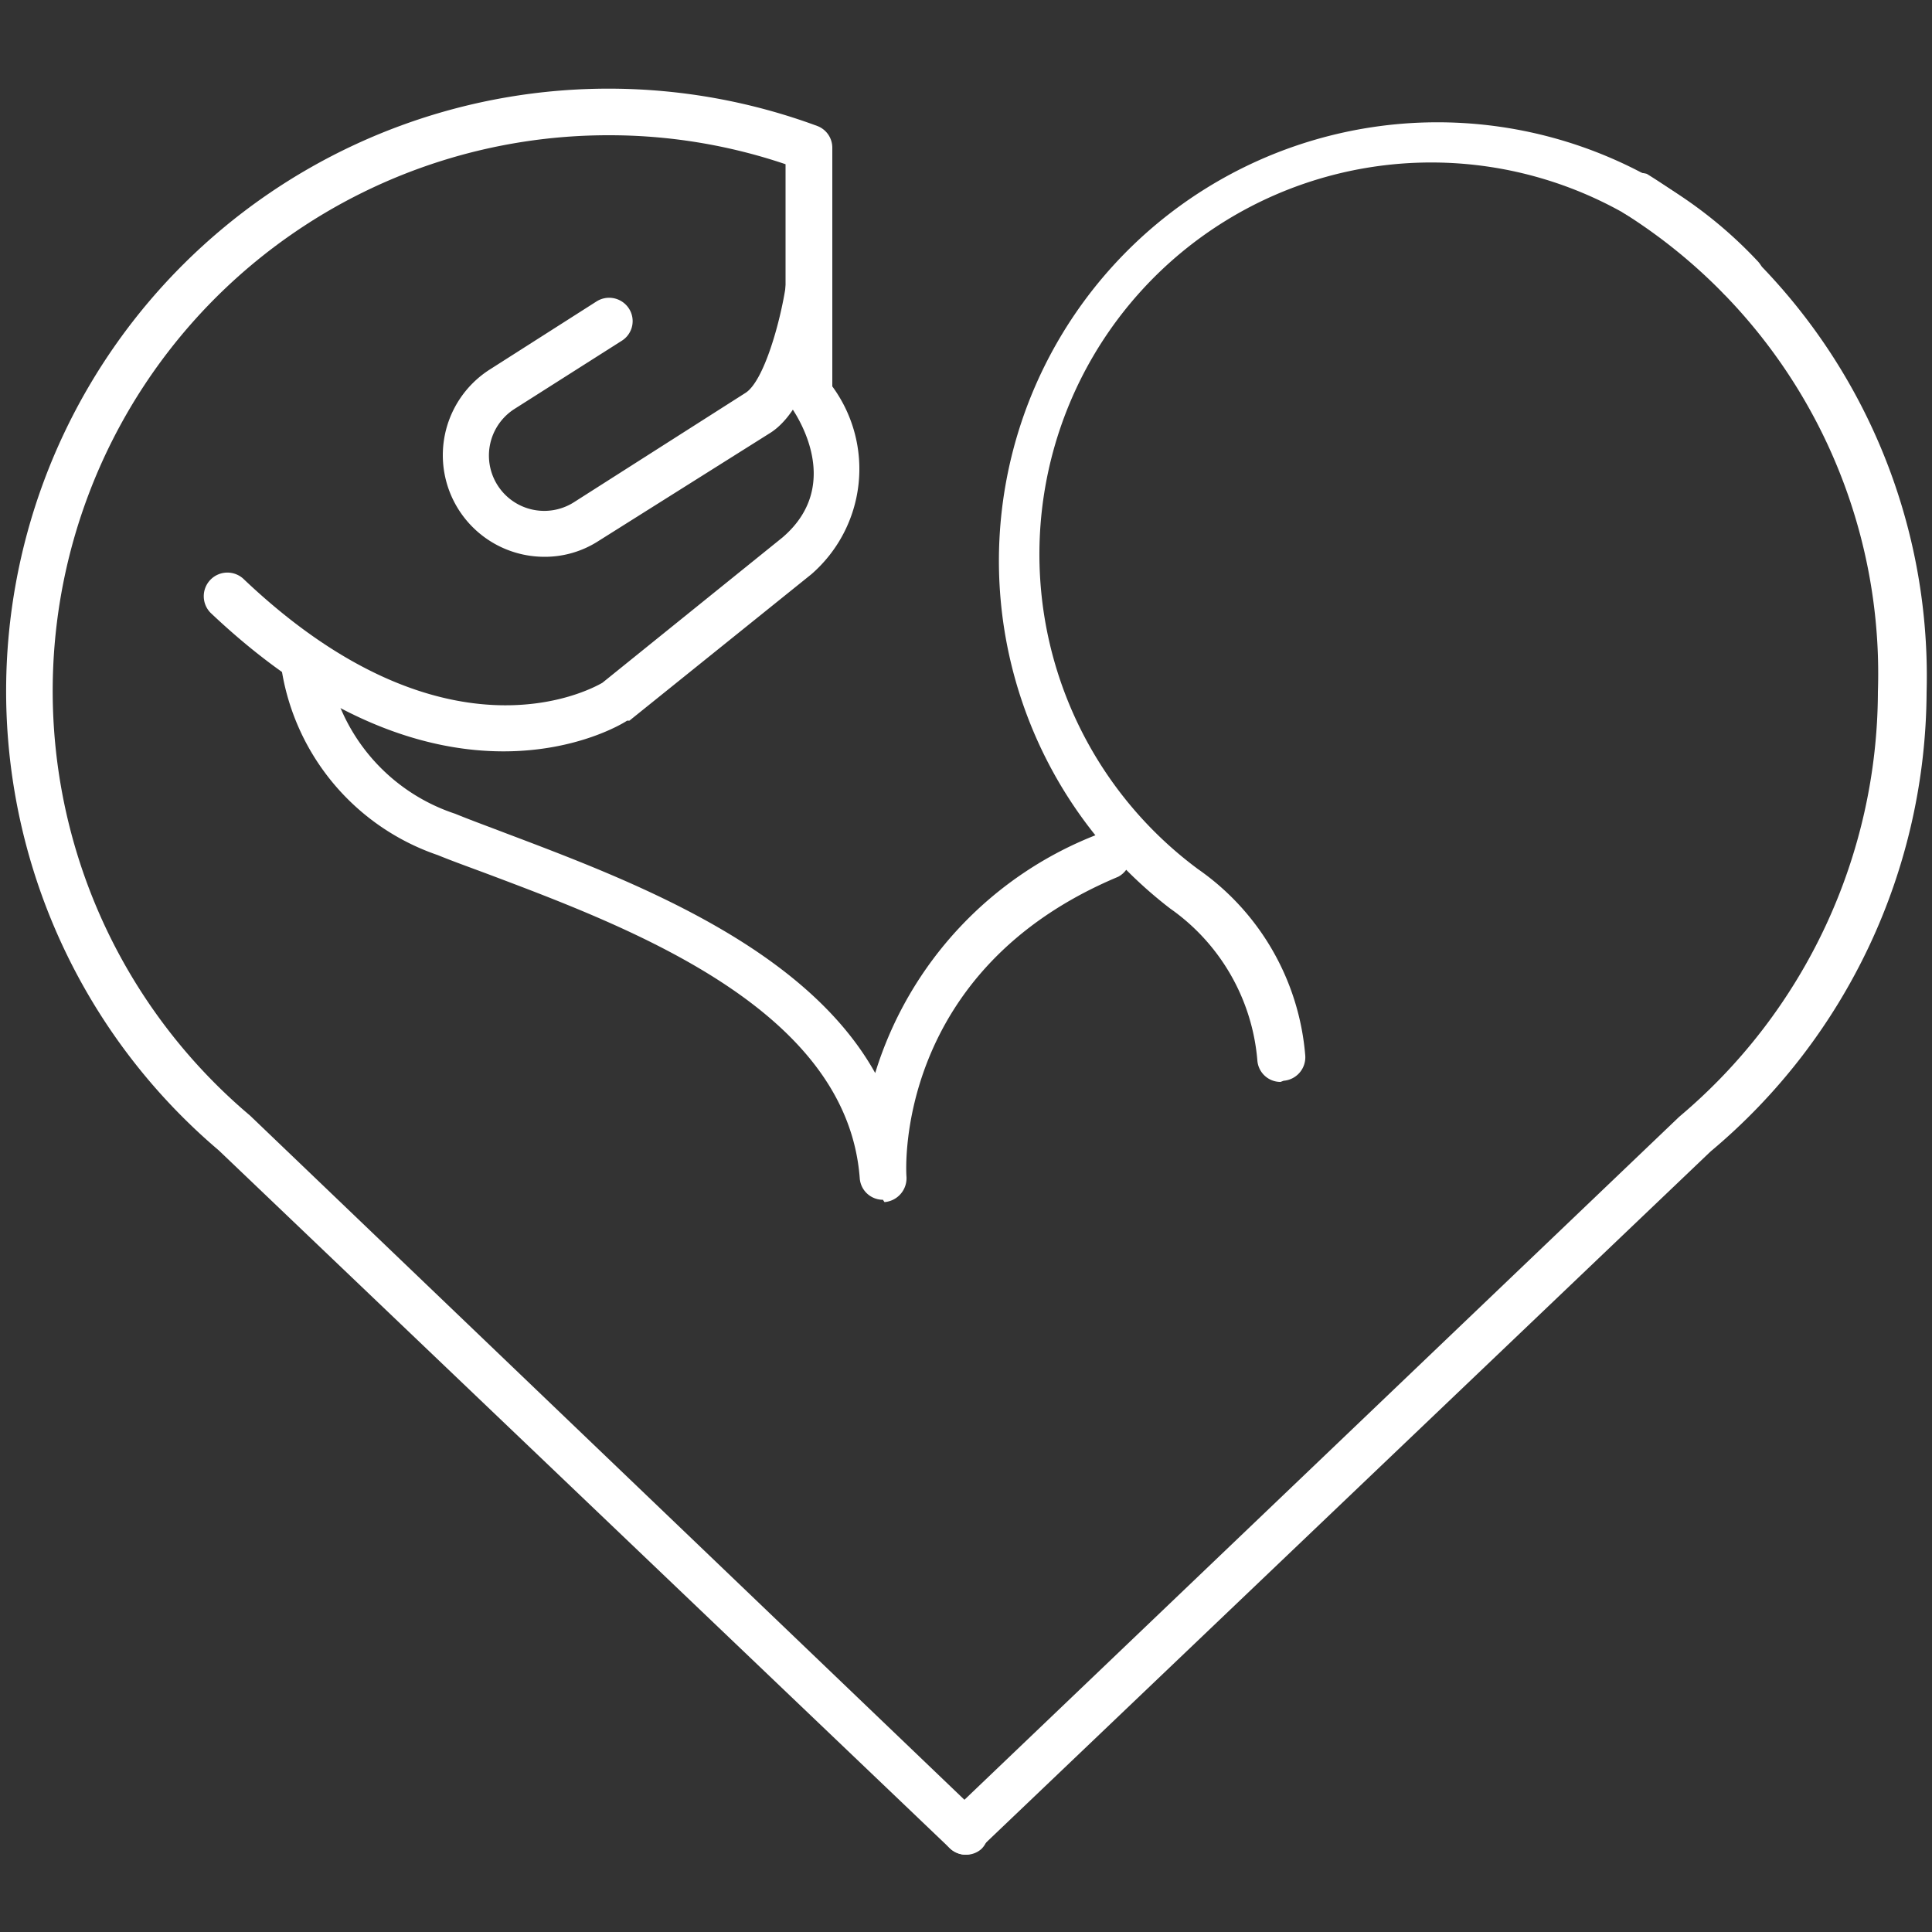
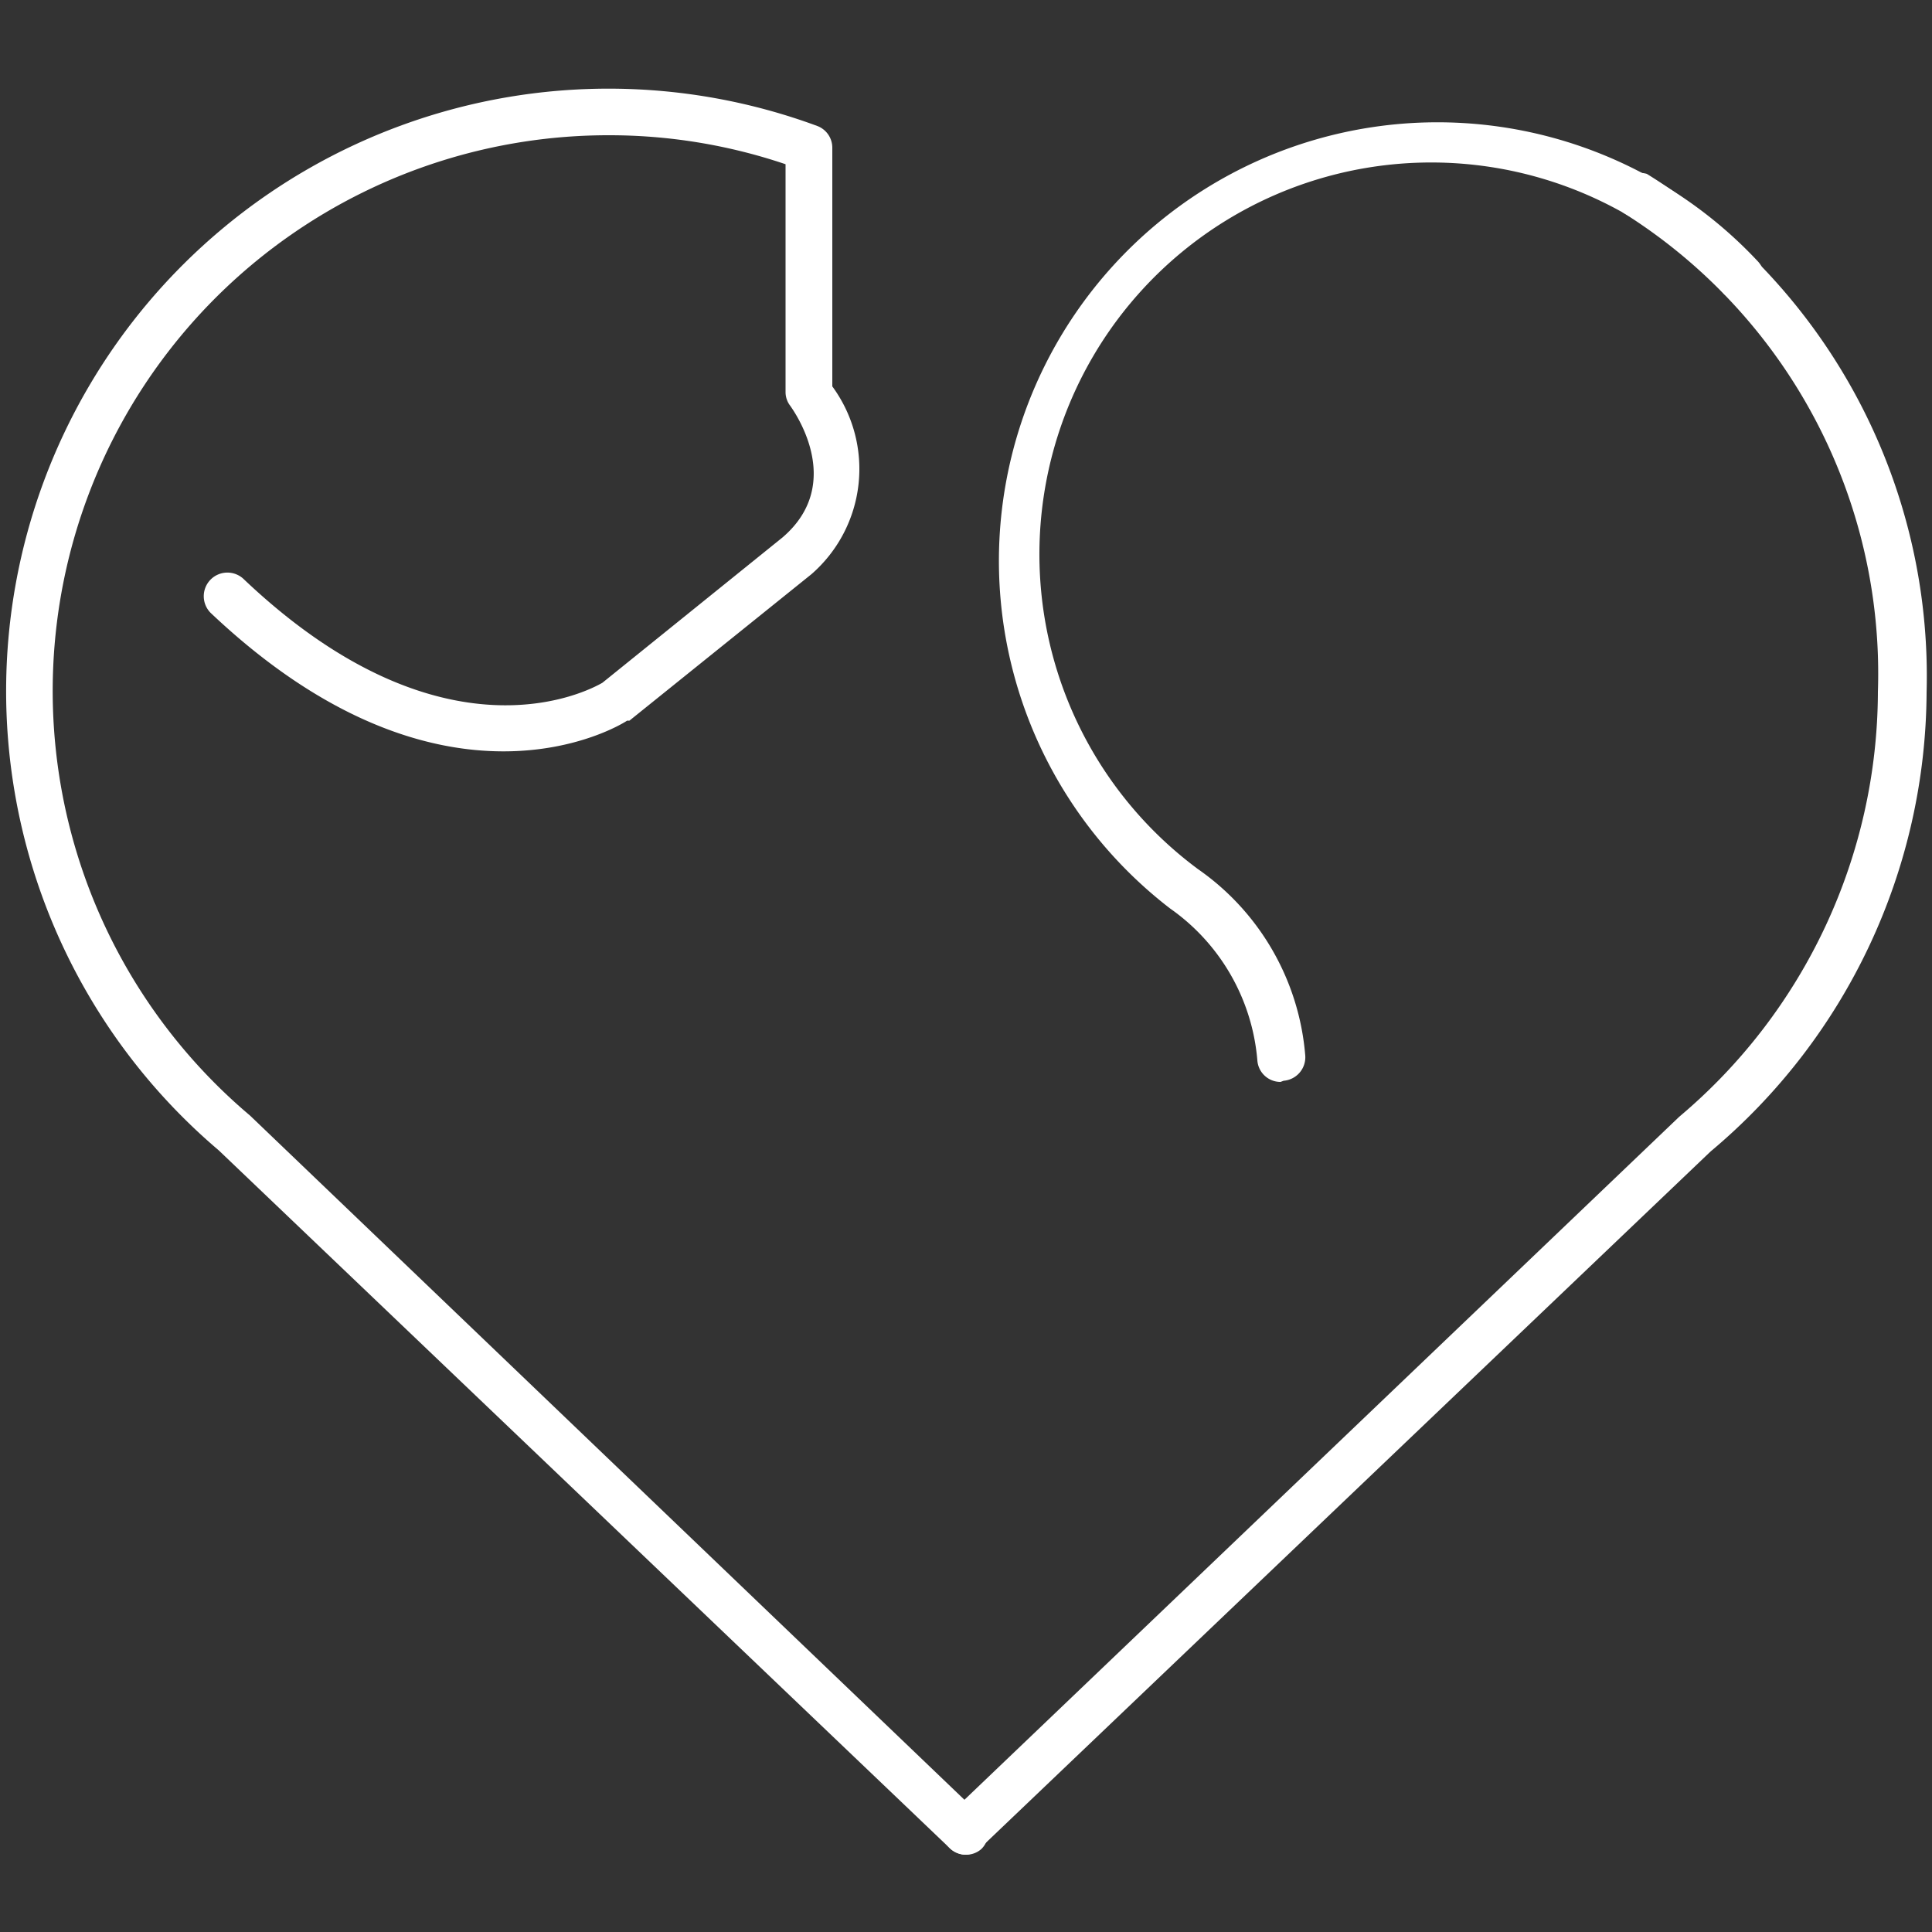
<svg xmlns="http://www.w3.org/2000/svg" id="Layer_1" data-name="Layer 1" viewBox="0 0 50 50">
  <rect x="0" y="0" width="50" height="50" fill="#333333" stroke="none" />
  <defs>
    <style>.cls-1{fill:#fff;}</style>
  </defs>
  <title>world icons</title>
  <path class="cls-1" d="M25,48a.63.63,0,0,1-.42-.17L5.66,29.77A15.59,15.59,0,0,1,21.15,3.26a.6.6,0,0,1,.39.56V10A3.61,3.61,0,0,1,21,14.86l-4.71,3.79-.06,0c-.19.13-4.75,2.92-10.78-2.79A.61.61,0,0,1,6.32,15c5.14,4.87,8.89,2.89,9.27,2.67l4.66-3.76c1.66-1.42.26-3.32.2-3.41a.58.58,0,0,1-.12-.36V4.25a14.24,14.24,0,0,0-4.59-.75A14.38,14.38,0,0,0,6.47,28.87L25.4,47a.6.6,0,0,1,0,.85A.59.59,0,0,1,25,48Z" />
  <path class="cls-1" d="M25,48a.59.59,0,0,1-.44-.19.6.6,0,0,1,0-.85L43.46,28.9a14.42,14.42,0,0,0,5.14-11A14.08,14.08,0,0,0,42,5.5a.61.61,0,0,1,.62-1,15.28,15.28,0,0,1,7.24,13.42A15.59,15.59,0,0,1,44.27,29.8l-18.87,18A.63.63,0,0,1,25,48Z" />
-   <path class="cls-1" d="M22.85,31.05a.6.6,0,0,1-.6-.56c-.33-4.37-5.91-6.47-9.6-7.86-.48-.18-.93-.34-1.32-.5a6.08,6.08,0,0,1-4.07-5,.61.61,0,0,1,.57-.64.62.62,0,0,1,.64.57,4.88,4.88,0,0,0,3.31,4c.39.16.83.32,1.3.5,3.2,1.21,7.73,2.91,9.57,6.21a9.66,9.66,0,0,1,5.82-6.2.61.61,0,0,1,.47,1.12c-5.76,2.41-5.5,7.55-5.48,7.77a.62.62,0,0,1-.57.65Z" />
  <path class="cls-1" d="M33.14,28a.6.6,0,0,1-.6-.56,5.34,5.34,0,0,0-2.26-3.93A11.35,11.35,0,1,1,45.48,6.75a.61.61,0,0,1,0,.86.62.62,0,0,1-.86,0A10.14,10.14,0,1,0,31,22.49a6.52,6.52,0,0,1,2.78,4.83.61.61,0,0,1-.56.65Z" />
-   <path class="cls-1" d="M14.09,14.41a2.63,2.63,0,0,1-1.41-4.85L15.44,7.8a.61.61,0,0,1,.84.19.6.6,0,0,1-.19.83l-2.77,1.76A1.42,1.42,0,0,0,14.85,13l4.44-2.83c.48-.3.91-1.85,1.05-2.8a.6.6,0,1,1,1.19.18c-.07.48-.48,2.94-1.59,3.65L15.49,14A2.56,2.56,0,0,1,14.09,14.41Z" />
</svg>